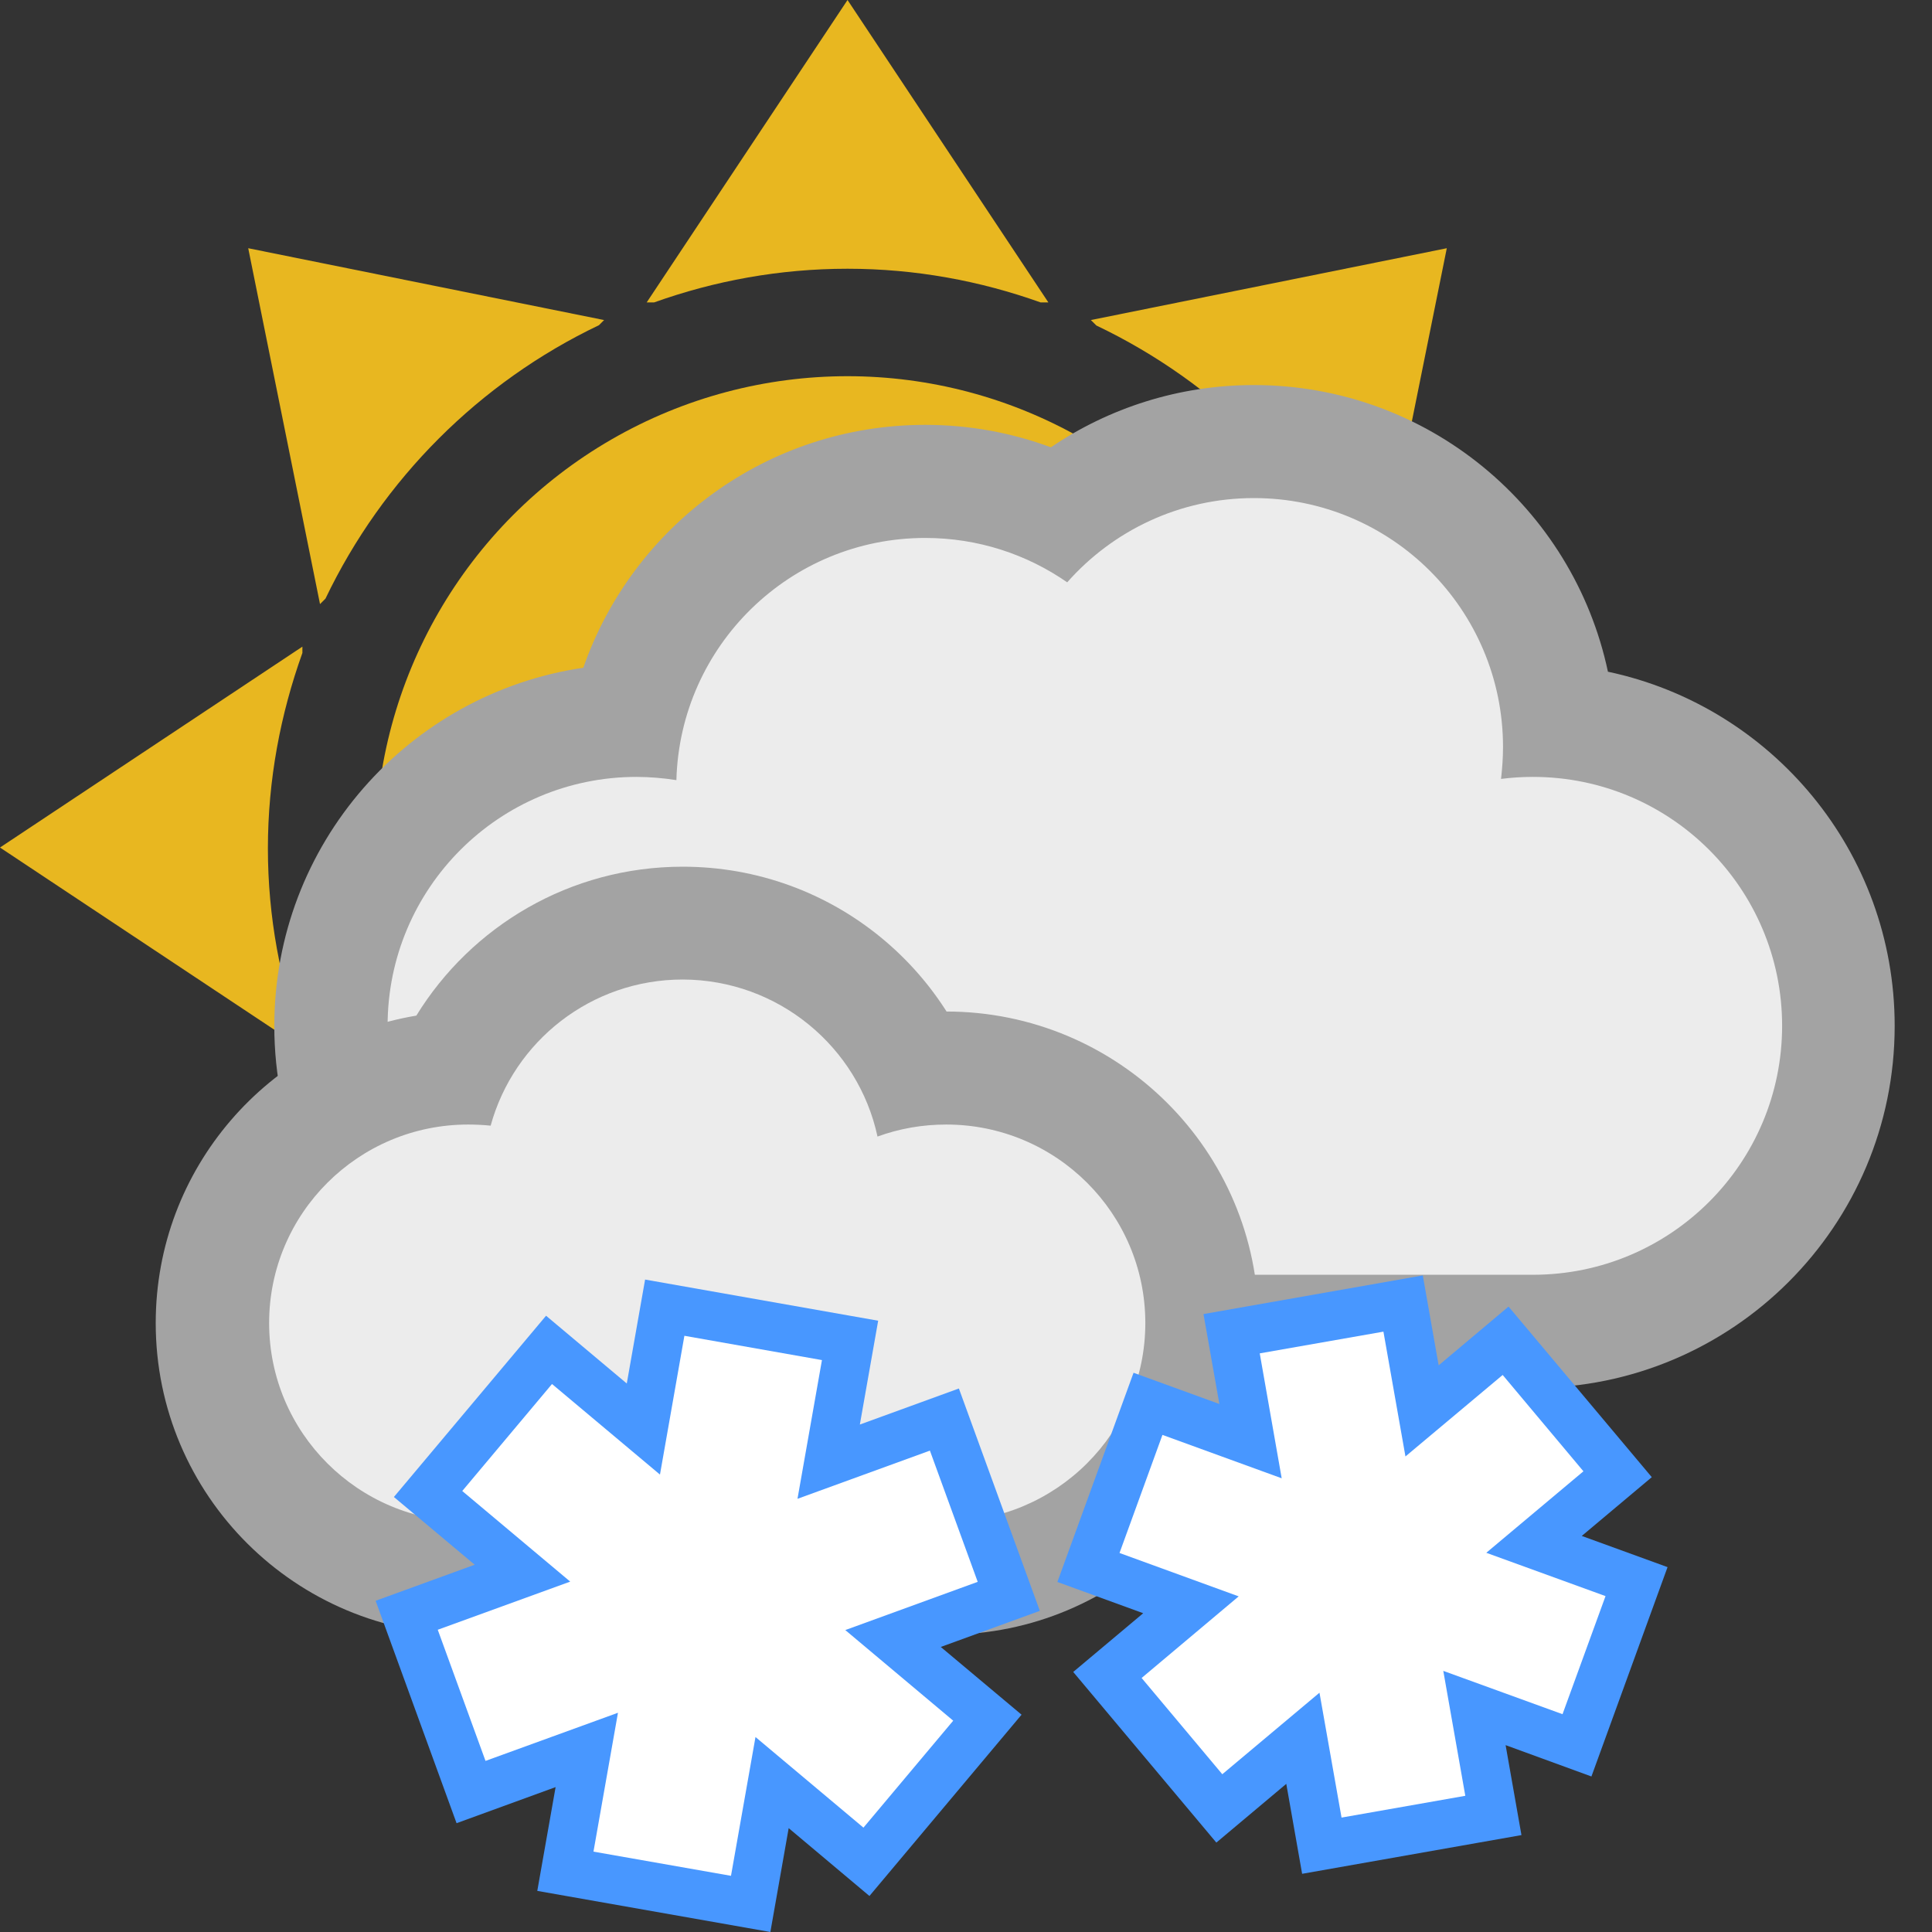
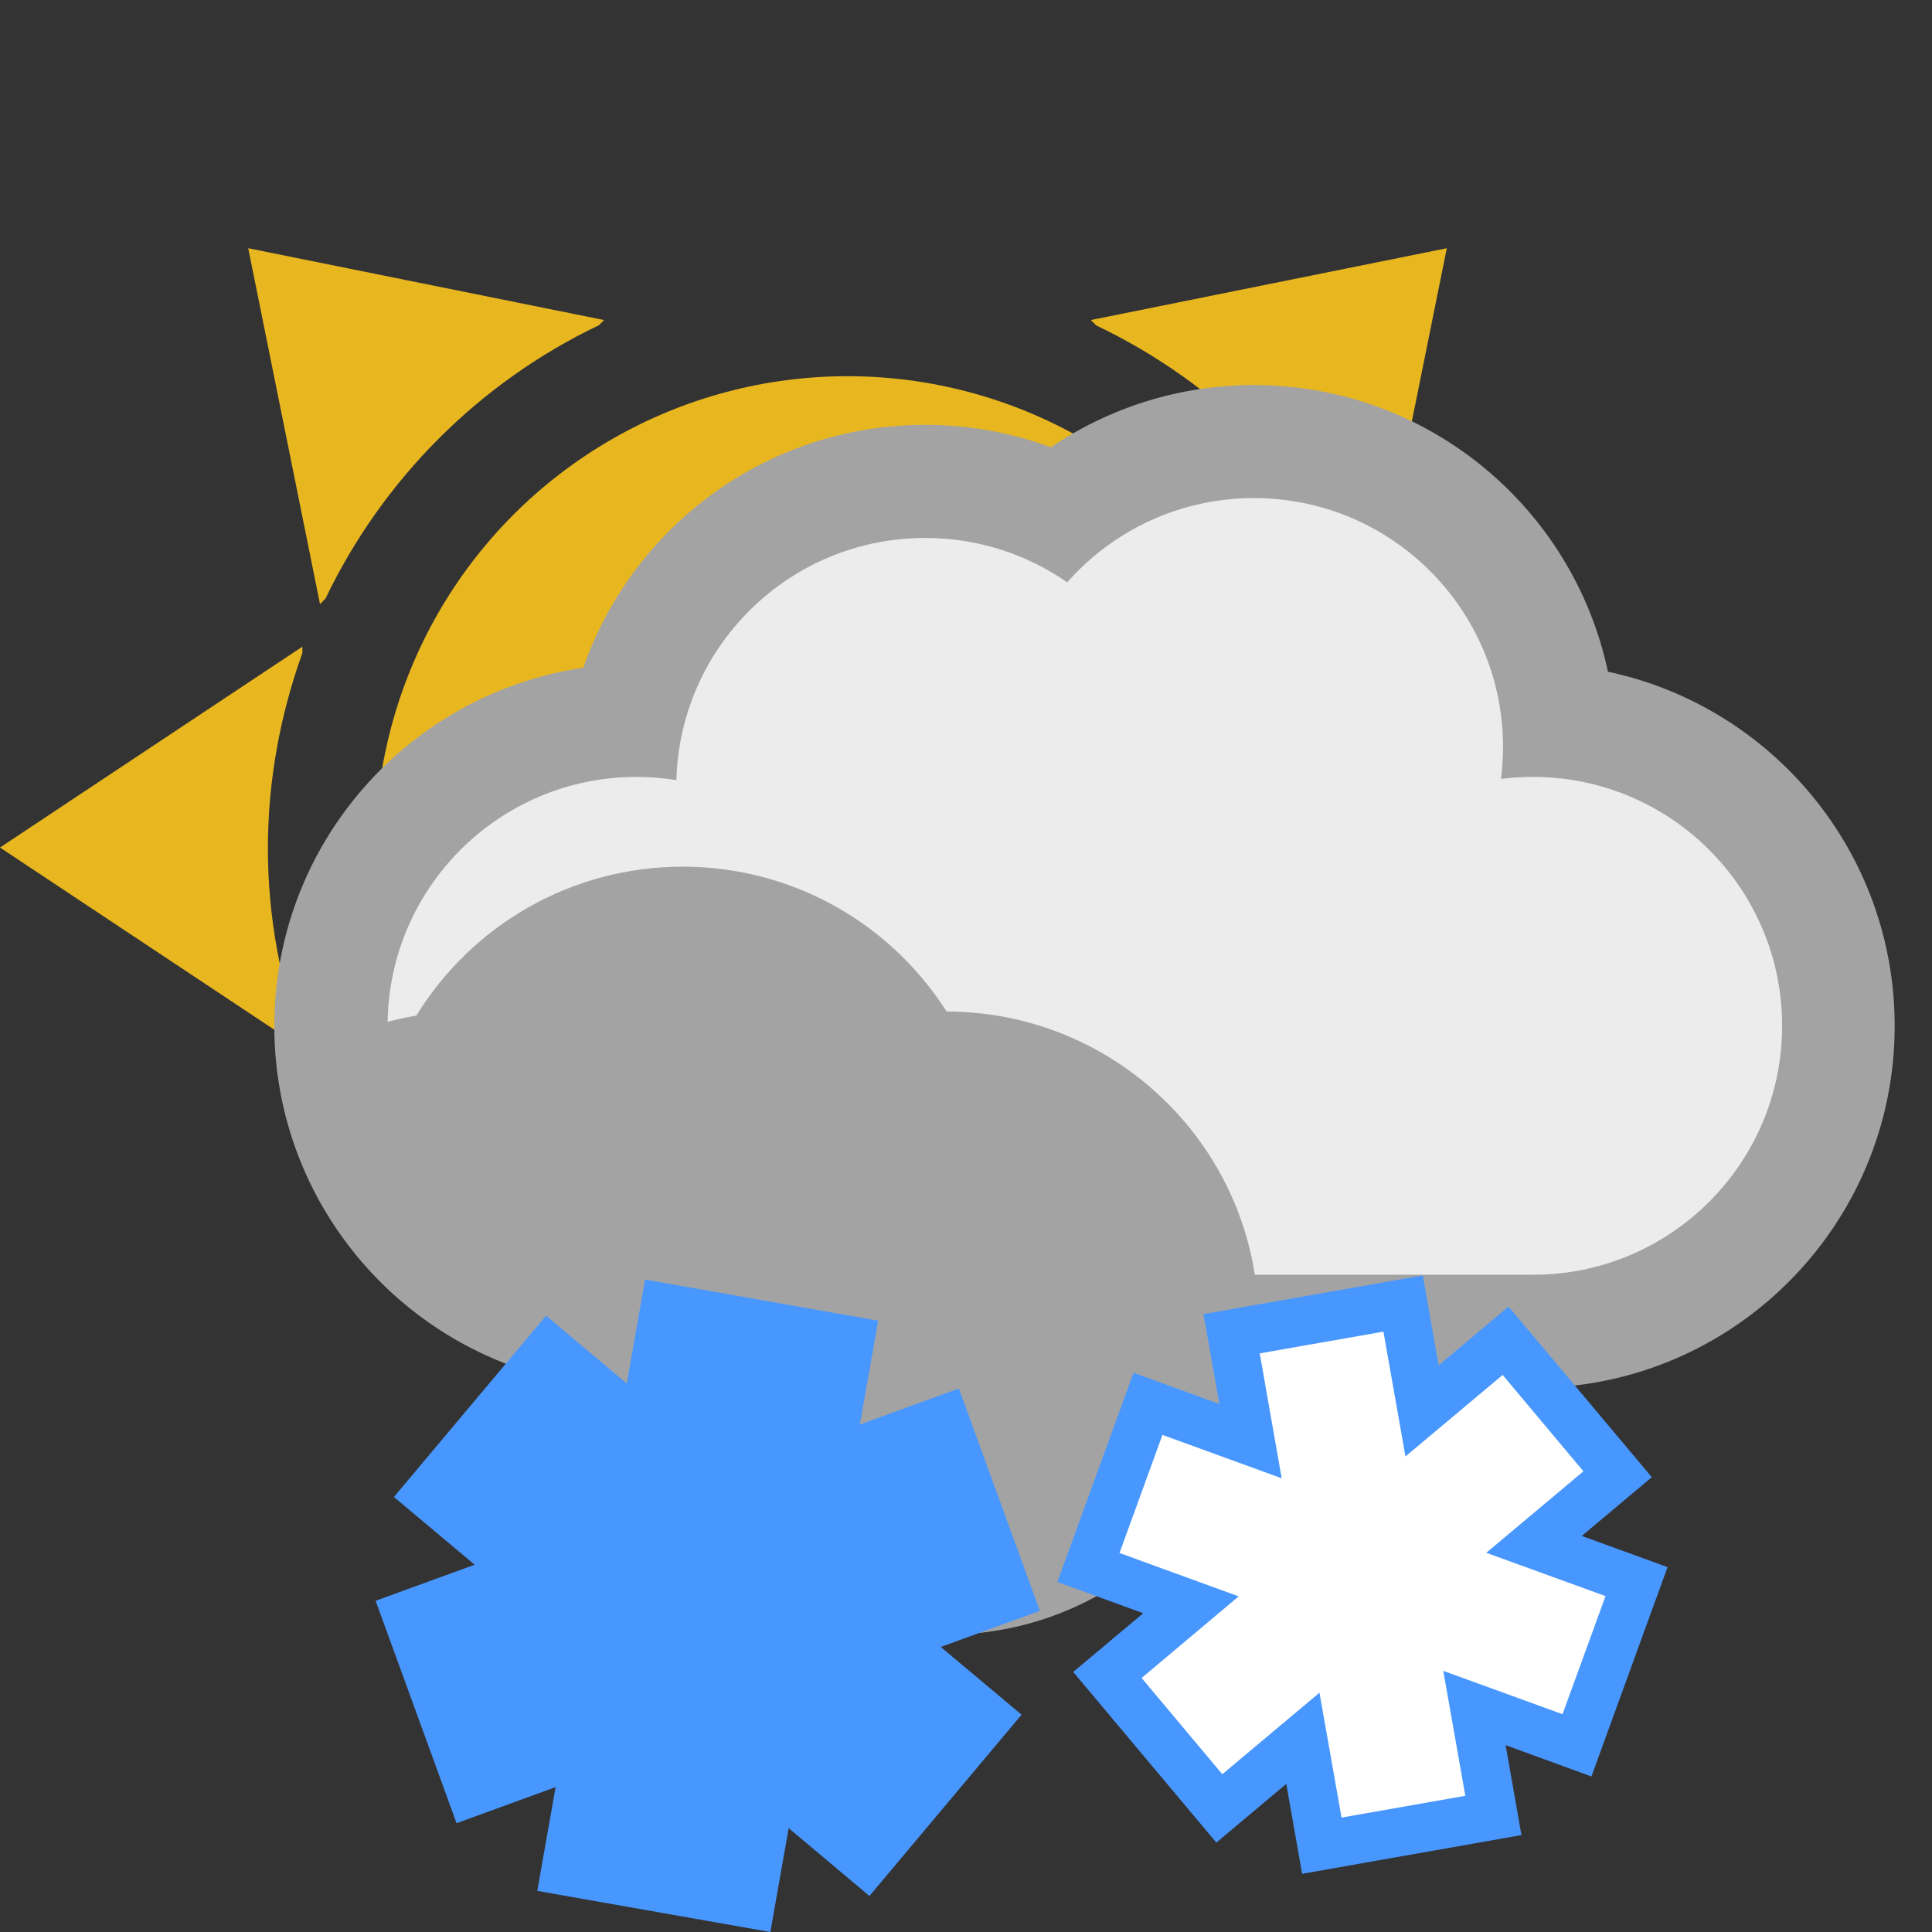
<svg xmlns="http://www.w3.org/2000/svg" version="1.1" id="Layer_1" x="0px" y="0px" width="50px" height="50px" viewBox="0 0 50 50" enable-background="new 0 0 50 50" xml:space="preserve">
  <rect x="0" y="0" width="50" height="50" fill="#333333" stroke="none" />
  <g>
    <g>
      <circle fill="#E8B720" cx="21.934" cy="21.955" r="12.219" />
-       <path fill="#E8B720" d="M26.932,7.827h0.2L21.934,0l-5.198,7.827h0.19c1.566-0.56,3.249-0.872,5.008-0.872    C23.688,6.955,25.367,7.268,26.932,7.827z" />
      <path fill="#E8B720" d="M15.501,8.416l0.133-0.133l-9.21-1.859l1.858,9.21l0.141-0.141C9.904,12.399,12.407,9.893,15.501,8.416z" />
      <path fill="#E8B720" d="M7.826,16.898v-0.163L0,21.934l7.826,5.198v-0.129c-0.569-1.577-0.893-3.272-0.893-5.048    C6.934,20.177,7.259,18.48,7.826,16.898z" />
      <path fill="#E8B720" d="M35.465,15.514l0.12,0.12l1.858-9.21l-9.211,1.859l0.142,0.141C31.477,9.903,33.984,12.411,35.465,15.514z    " />
    </g>
    <path fill="#A3A3A3" d="M15.096,17.281c1.276-3.66,4.751-6.286,8.851-6.286c1.141,0,2.235,0.205,3.25,0.581   c1.498-1.016,3.31-1.611,5.25-1.611c4.507,0,8.269,3.181,9.166,7.419c4.238,0.897,7.421,4.66,7.421,9.167   c0,5.174-4.195,9.369-9.369,9.369H16.47c-5.176,0-9.371-4.195-9.371-9.369C7.101,21.842,10.573,17.947,15.096,17.281L15.096,17.281   z" />
    <path fill="#ECECEC" d="M17.505,20.19c0.093-3.477,2.937-6.268,6.441-6.268c1.365,0,2.632,0.425,3.673,1.149   c1.18-1.337,2.908-2.181,4.832-2.181c3.559,0,6.447,2.884,6.447,6.443c0,0.279-0.021,0.555-0.051,0.825   c0.271-0.034,0.545-0.052,0.825-0.052c3.56,0,6.449,2.884,6.449,6.442c0,3.558-2.888,6.443-6.449,6.443s-19.698,0-23.196,0   c-3.559,0-6.445-2.886-6.445-6.443c0-3.559,2.886-6.442,6.445-6.442C16.823,20.108,17.169,20.136,17.505,20.19L17.505,20.19z" />
-     <path fill="#A3A3A3" d="M10.775,26.284c1.422-2.313,3.977-3.854,6.894-3.854c3.877,0,7.121,2.723,7.903,6.37l-3.866-2.134   c0.875-0.318,1.807-0.488,2.784-0.488c4.449,0,8.082,3.6,8.082,8.062c0,4.464-3.635,8.064-8.083,8.064H12.112   c-4.454,0-8.082-3.601-8.082-8.064C4.03,30.234,6.953,26.922,10.775,26.284L10.775,26.284z" />
-     <path fill="#ECECEC" d="M22.71,29.414c0.553-0.202,1.15-0.311,1.779-0.311c2.843,0,5.152,2.299,5.152,5.137   c0,2.837-2.312,5.139-5.152,5.139c-2.479,0-9.996,0-12.375,0c-2.842,0-5.149-2.302-5.149-5.139c0-2.836,2.309-5.137,5.149-5.137   c0.198,0,0.393,0.01,0.584,0.029c0.599-2.183,2.598-3.782,4.972-3.782C20.145,25.358,22.211,27.096,22.71,29.414L22.71,29.414z" />
+     <path fill="#A3A3A3" d="M10.775,26.284c1.422-2.313,3.977-3.854,6.894-3.854c3.877,0,7.121,2.723,7.903,6.37l-3.866-2.134   c0.875-0.318,1.807-0.488,2.784-0.488c4.449,0,8.082,3.6,8.082,8.062c0,4.464-3.635,8.064-8.083,8.064c-4.454,0-8.082-3.601-8.082-8.064C4.03,30.234,6.953,26.922,10.775,26.284L10.775,26.284z" />
    <polygon fill="#4897FF" points="14.132,34.051 16.221,35.805 16.695,33.115 22.727,34.18 22.253,36.867 24.816,35.934    26.911,41.689 24.347,42.623 26.438,44.376 22.501,49.068 20.411,47.312 19.937,50 13.905,48.936 14.379,46.25 11.816,47.184    9.721,41.428 12.285,40.495 10.194,38.742  " />
-     <polygon fill="#FFFFFF" points="11.963,38.587 14.286,35.818 17.08,38.162 17.712,34.57 21.272,35.199 20.639,38.789    24.066,37.542 25.303,40.938 21.876,42.186 24.669,44.531 22.346,47.299 19.552,44.954 18.918,48.546 15.359,47.92 15.993,44.326    12.565,45.572 11.329,42.178 14.757,40.932  " />
    <polygon fill="#4897FF" points="29.336,35.527 31.557,36.335 31.146,34.008 36.822,33.008 37.232,35.335 39.041,33.814    42.748,38.229 40.936,39.75 43.156,40.557 41.186,45.975 38.965,45.164 39.375,47.492 33.699,48.494 33.289,46.166 31.479,47.686    27.775,43.27 29.586,41.75 27.365,40.941  " />
    <polygon fill="#FFFFFF" points="28.973,40.191 30.084,37.135 33.17,38.258 32.602,35.025 35.803,34.463 36.373,37.693    38.889,35.584 40.979,38.077 38.465,40.186 41.551,41.307 40.438,44.363 37.352,43.242 37.922,46.475 34.719,47.039 34.148,43.807    31.633,45.917 29.545,43.426 32.057,41.314  " />
  </g>
</svg>